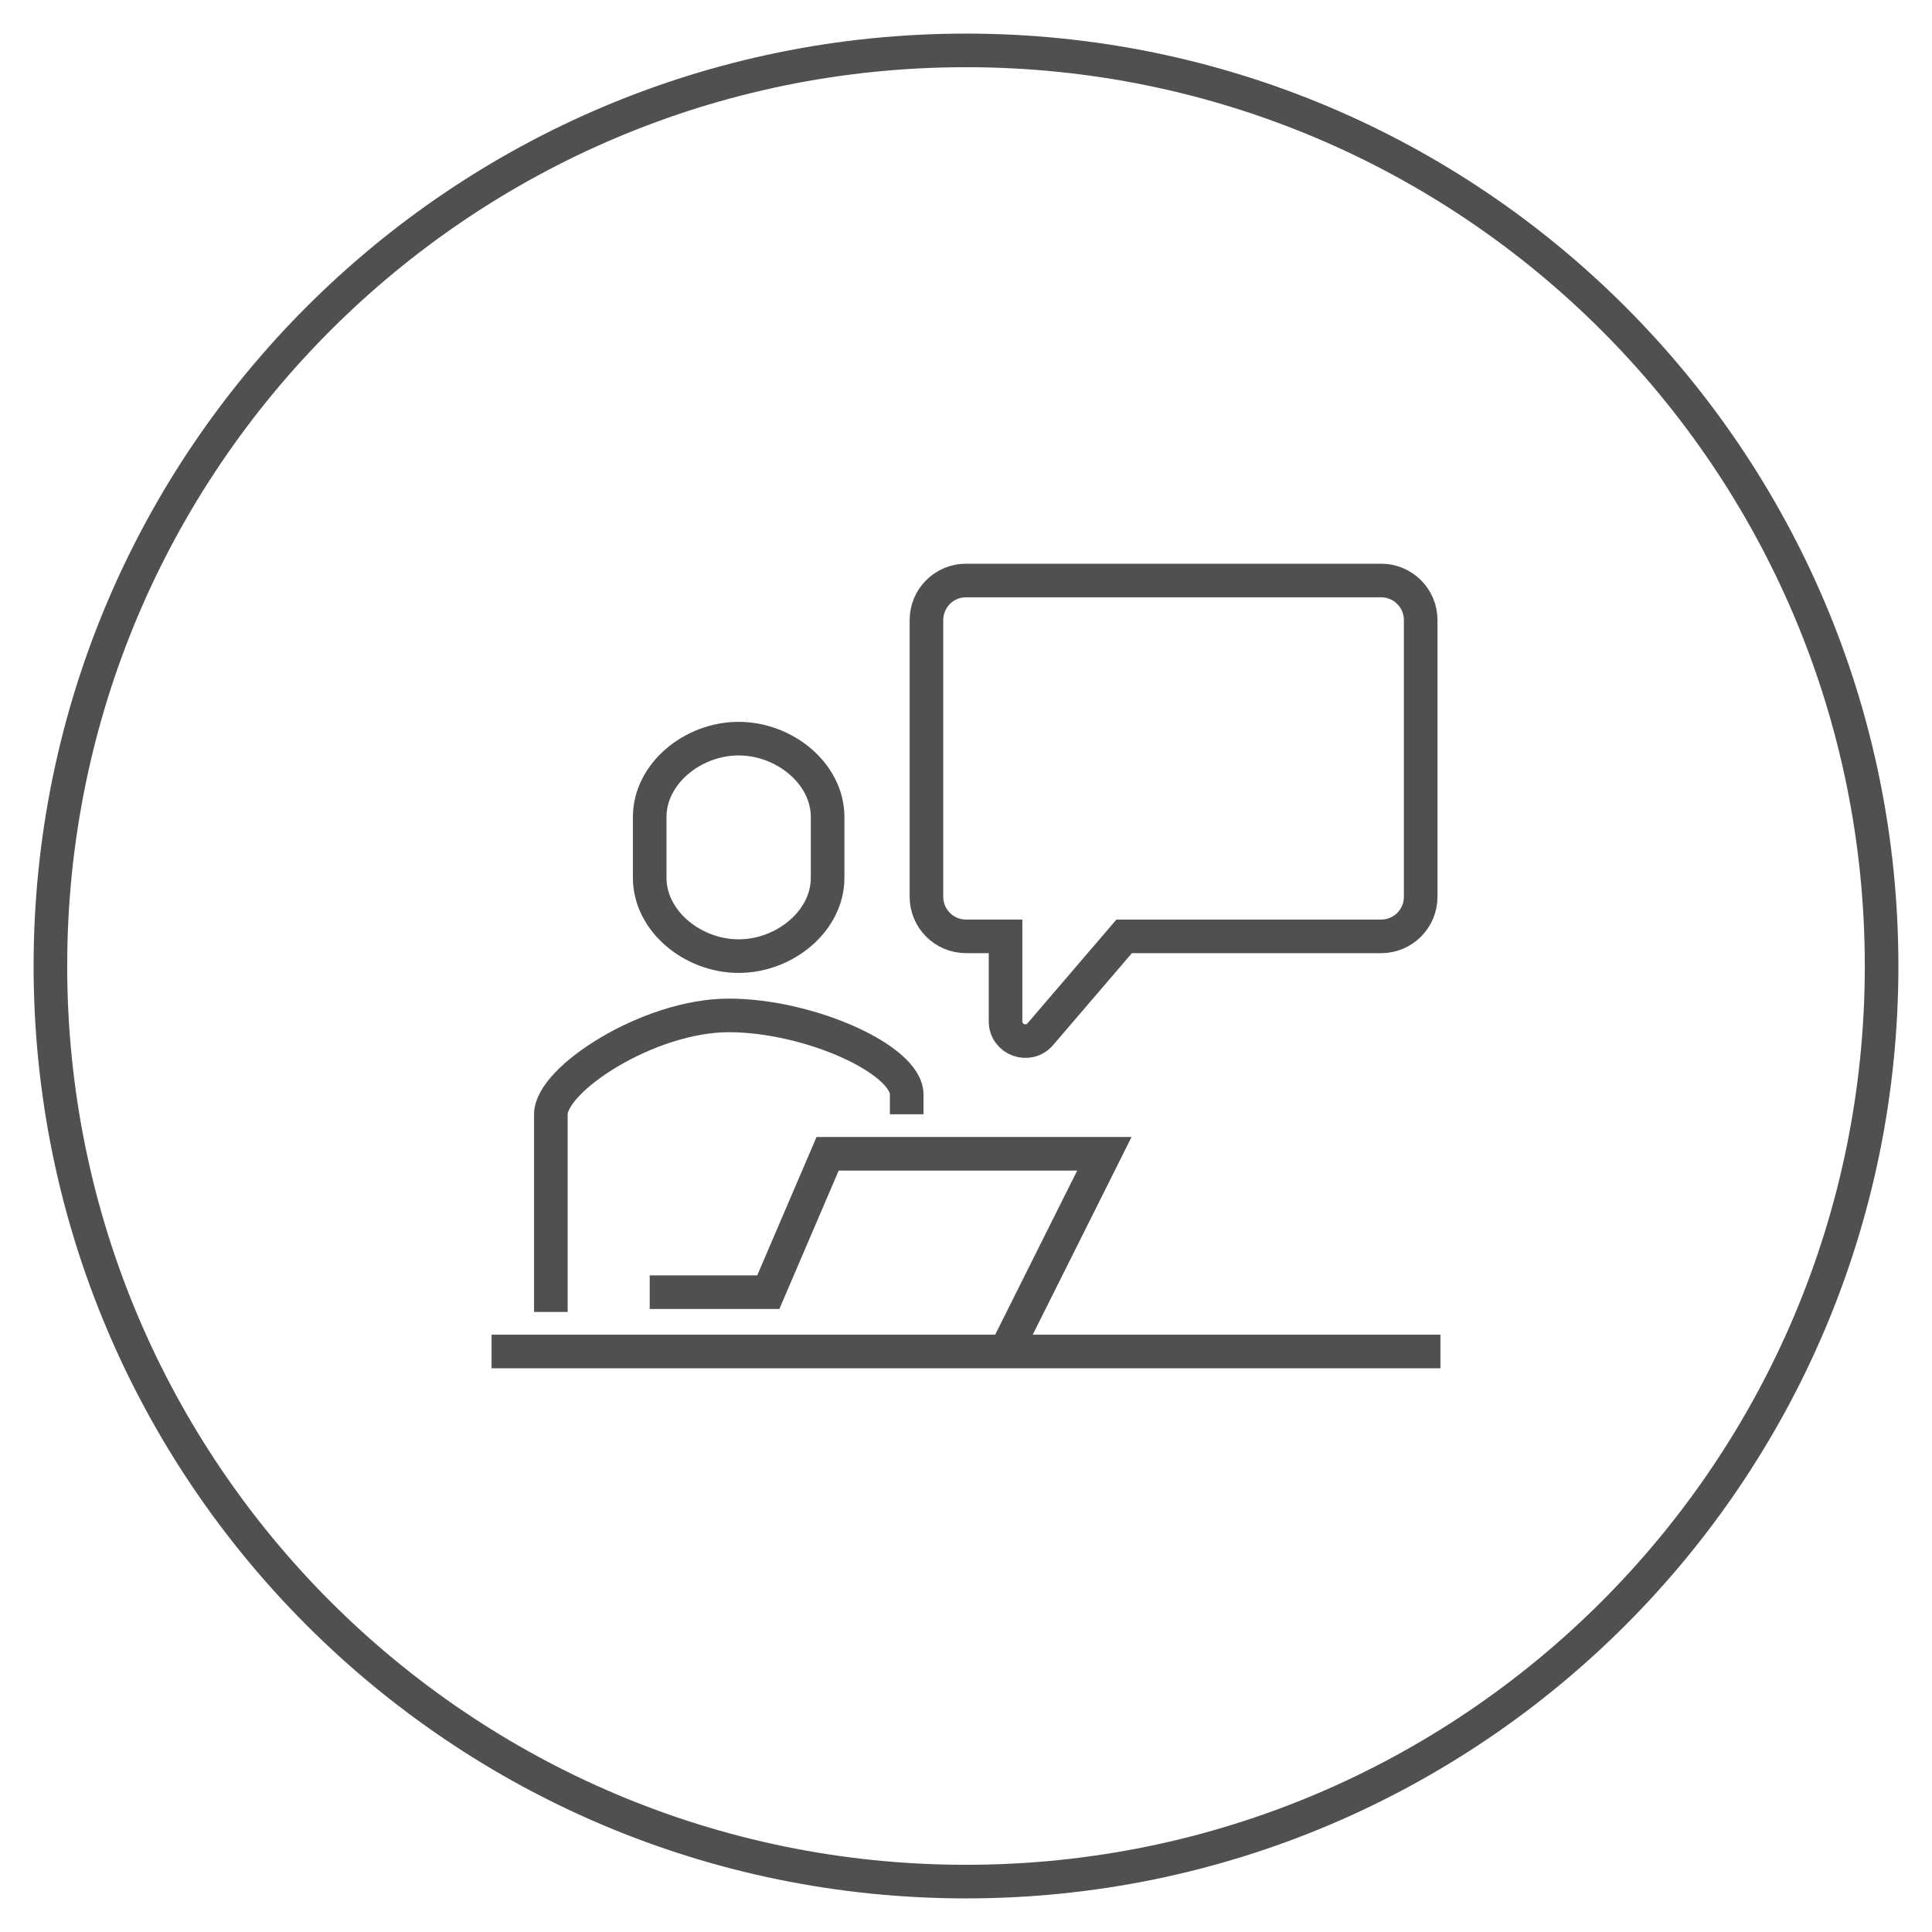
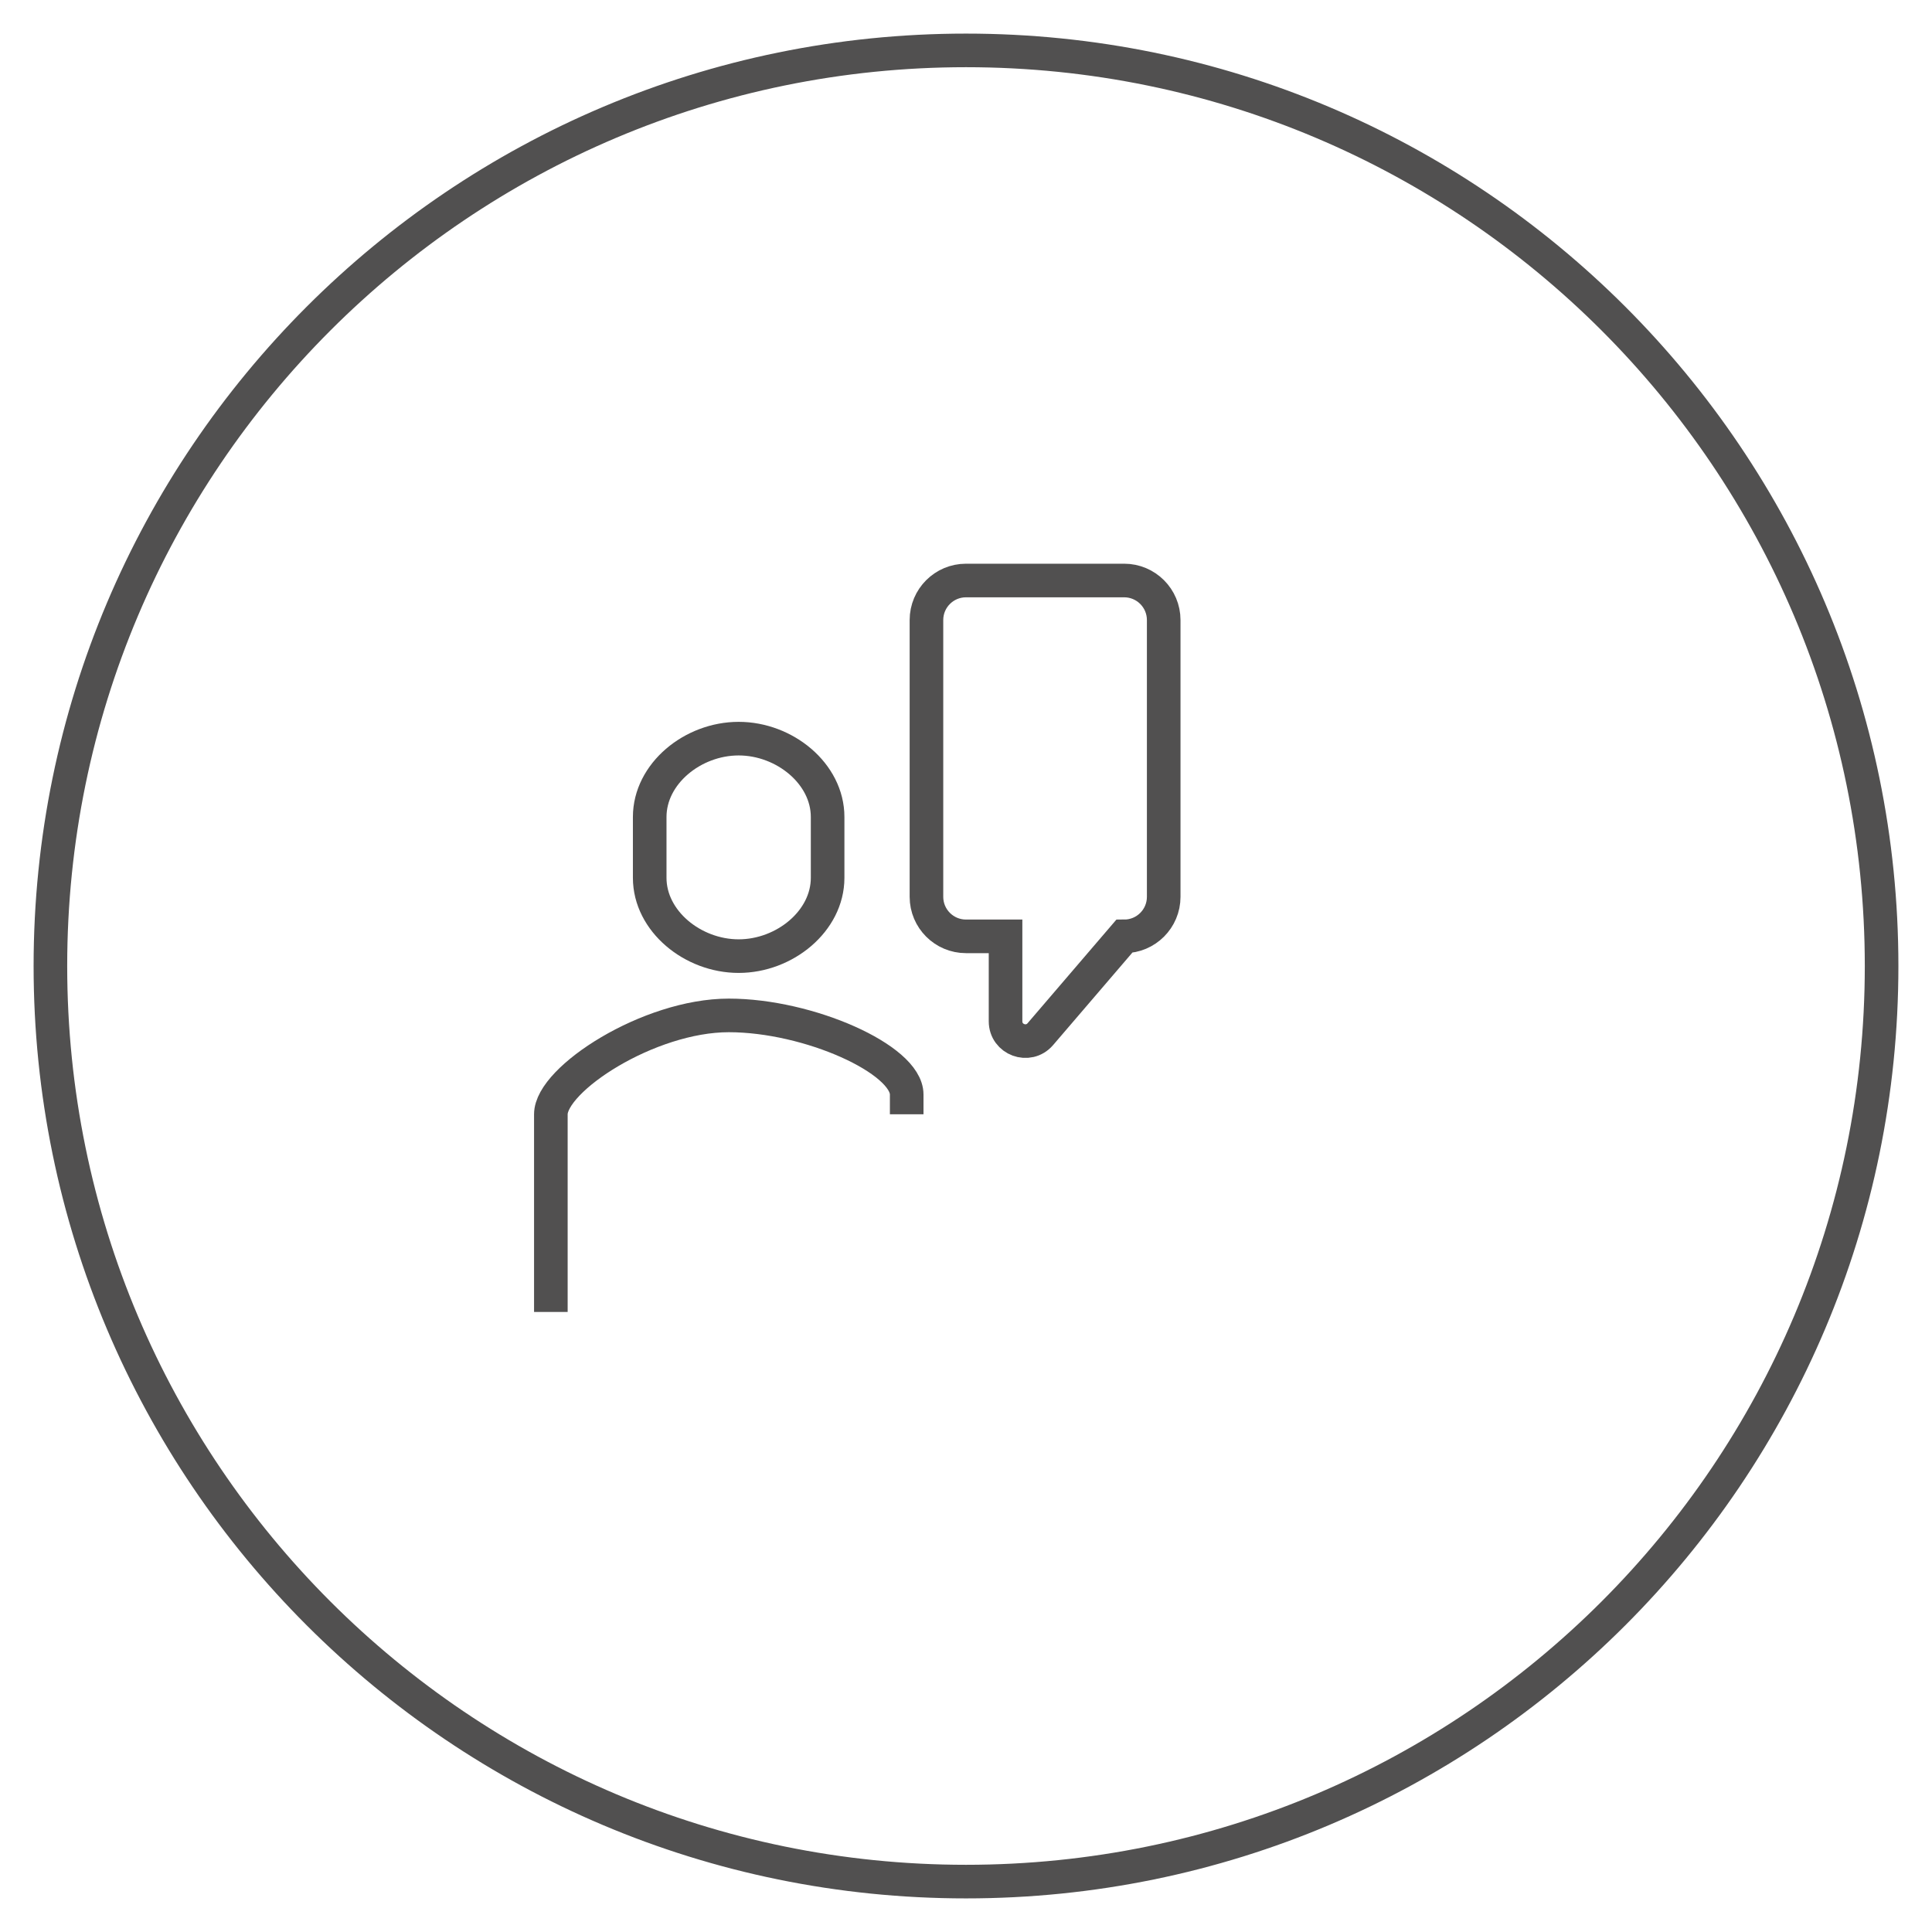
<svg xmlns="http://www.w3.org/2000/svg" version="1.1" id="圖層_1" x="0px" y="0px" width="115px" height="115px" viewBox="0 0 115 115" enable-background="new 0 0 115 115" xml:space="preserve">
  <path fill="none" stroke="#515050" stroke-width="2" stroke-miterlimit="10" d="M3,57.5C3,27.4,27.4,3,57.5,3S112,27.4,112,57.5  S87.6,112,57.5,112S3,87.6,3,57.5" />
  <g>
    <path fill="none" stroke="#515050" stroke-width="2" stroke-miterlimit="10" d="M53.97,66.326v-1.178   c0-2.092-5.824-4.707-10.591-4.707c-4.766,0-10.59,3.791-10.59,5.885v11.766" />
    <path fill="none" stroke="#515050" stroke-width="2" stroke-miterlimit="10" d="M43.968,43.967c-2.739,0-5.295,2.088-5.295,4.662   v3.623c0,2.572,2.556,4.66,5.295,4.66c2.738,0,5.295-2.088,5.295-4.66v-3.623C49.263,46.055,46.706,43.967,43.968,43.967z" />
-     <polyline fill="none" stroke="#515050" stroke-width="2" stroke-miterlimit="10" points="59.854,80.445 65.737,68.678    49.263,68.678 45.732,76.916 38.673,76.916  " />
-     <path fill="none" stroke="#515050" stroke-width="2" stroke-miterlimit="10" d="M55.146,36.908v16.473   c0,1.301,1.054,2.354,2.354,2.354h2.354v5.057c0,1.092,1.358,1.596,2.07,0.766l4.99-5.822h15.297c1.3,0,2.354-1.053,2.354-2.354   V36.908c0-1.301-1.054-2.354-2.354-2.354H57.5C56.2,34.555,55.146,35.607,55.146,36.908z" />
-     <line fill="none" stroke="#515050" stroke-width="2" stroke-miterlimit="10" x1="29.259" y1="80.445" x2="85.741" y2="80.445" />
+     <path fill="none" stroke="#515050" stroke-width="2" stroke-miterlimit="10" d="M55.146,36.908v16.473   c0,1.301,1.054,2.354,2.354,2.354h2.354v5.057c0,1.092,1.358,1.596,2.07,0.766l4.99-5.822c1.3,0,2.354-1.053,2.354-2.354   V36.908c0-1.301-1.054-2.354-2.354-2.354H57.5C56.2,34.555,55.146,35.607,55.146,36.908z" />
  </g>
</svg>